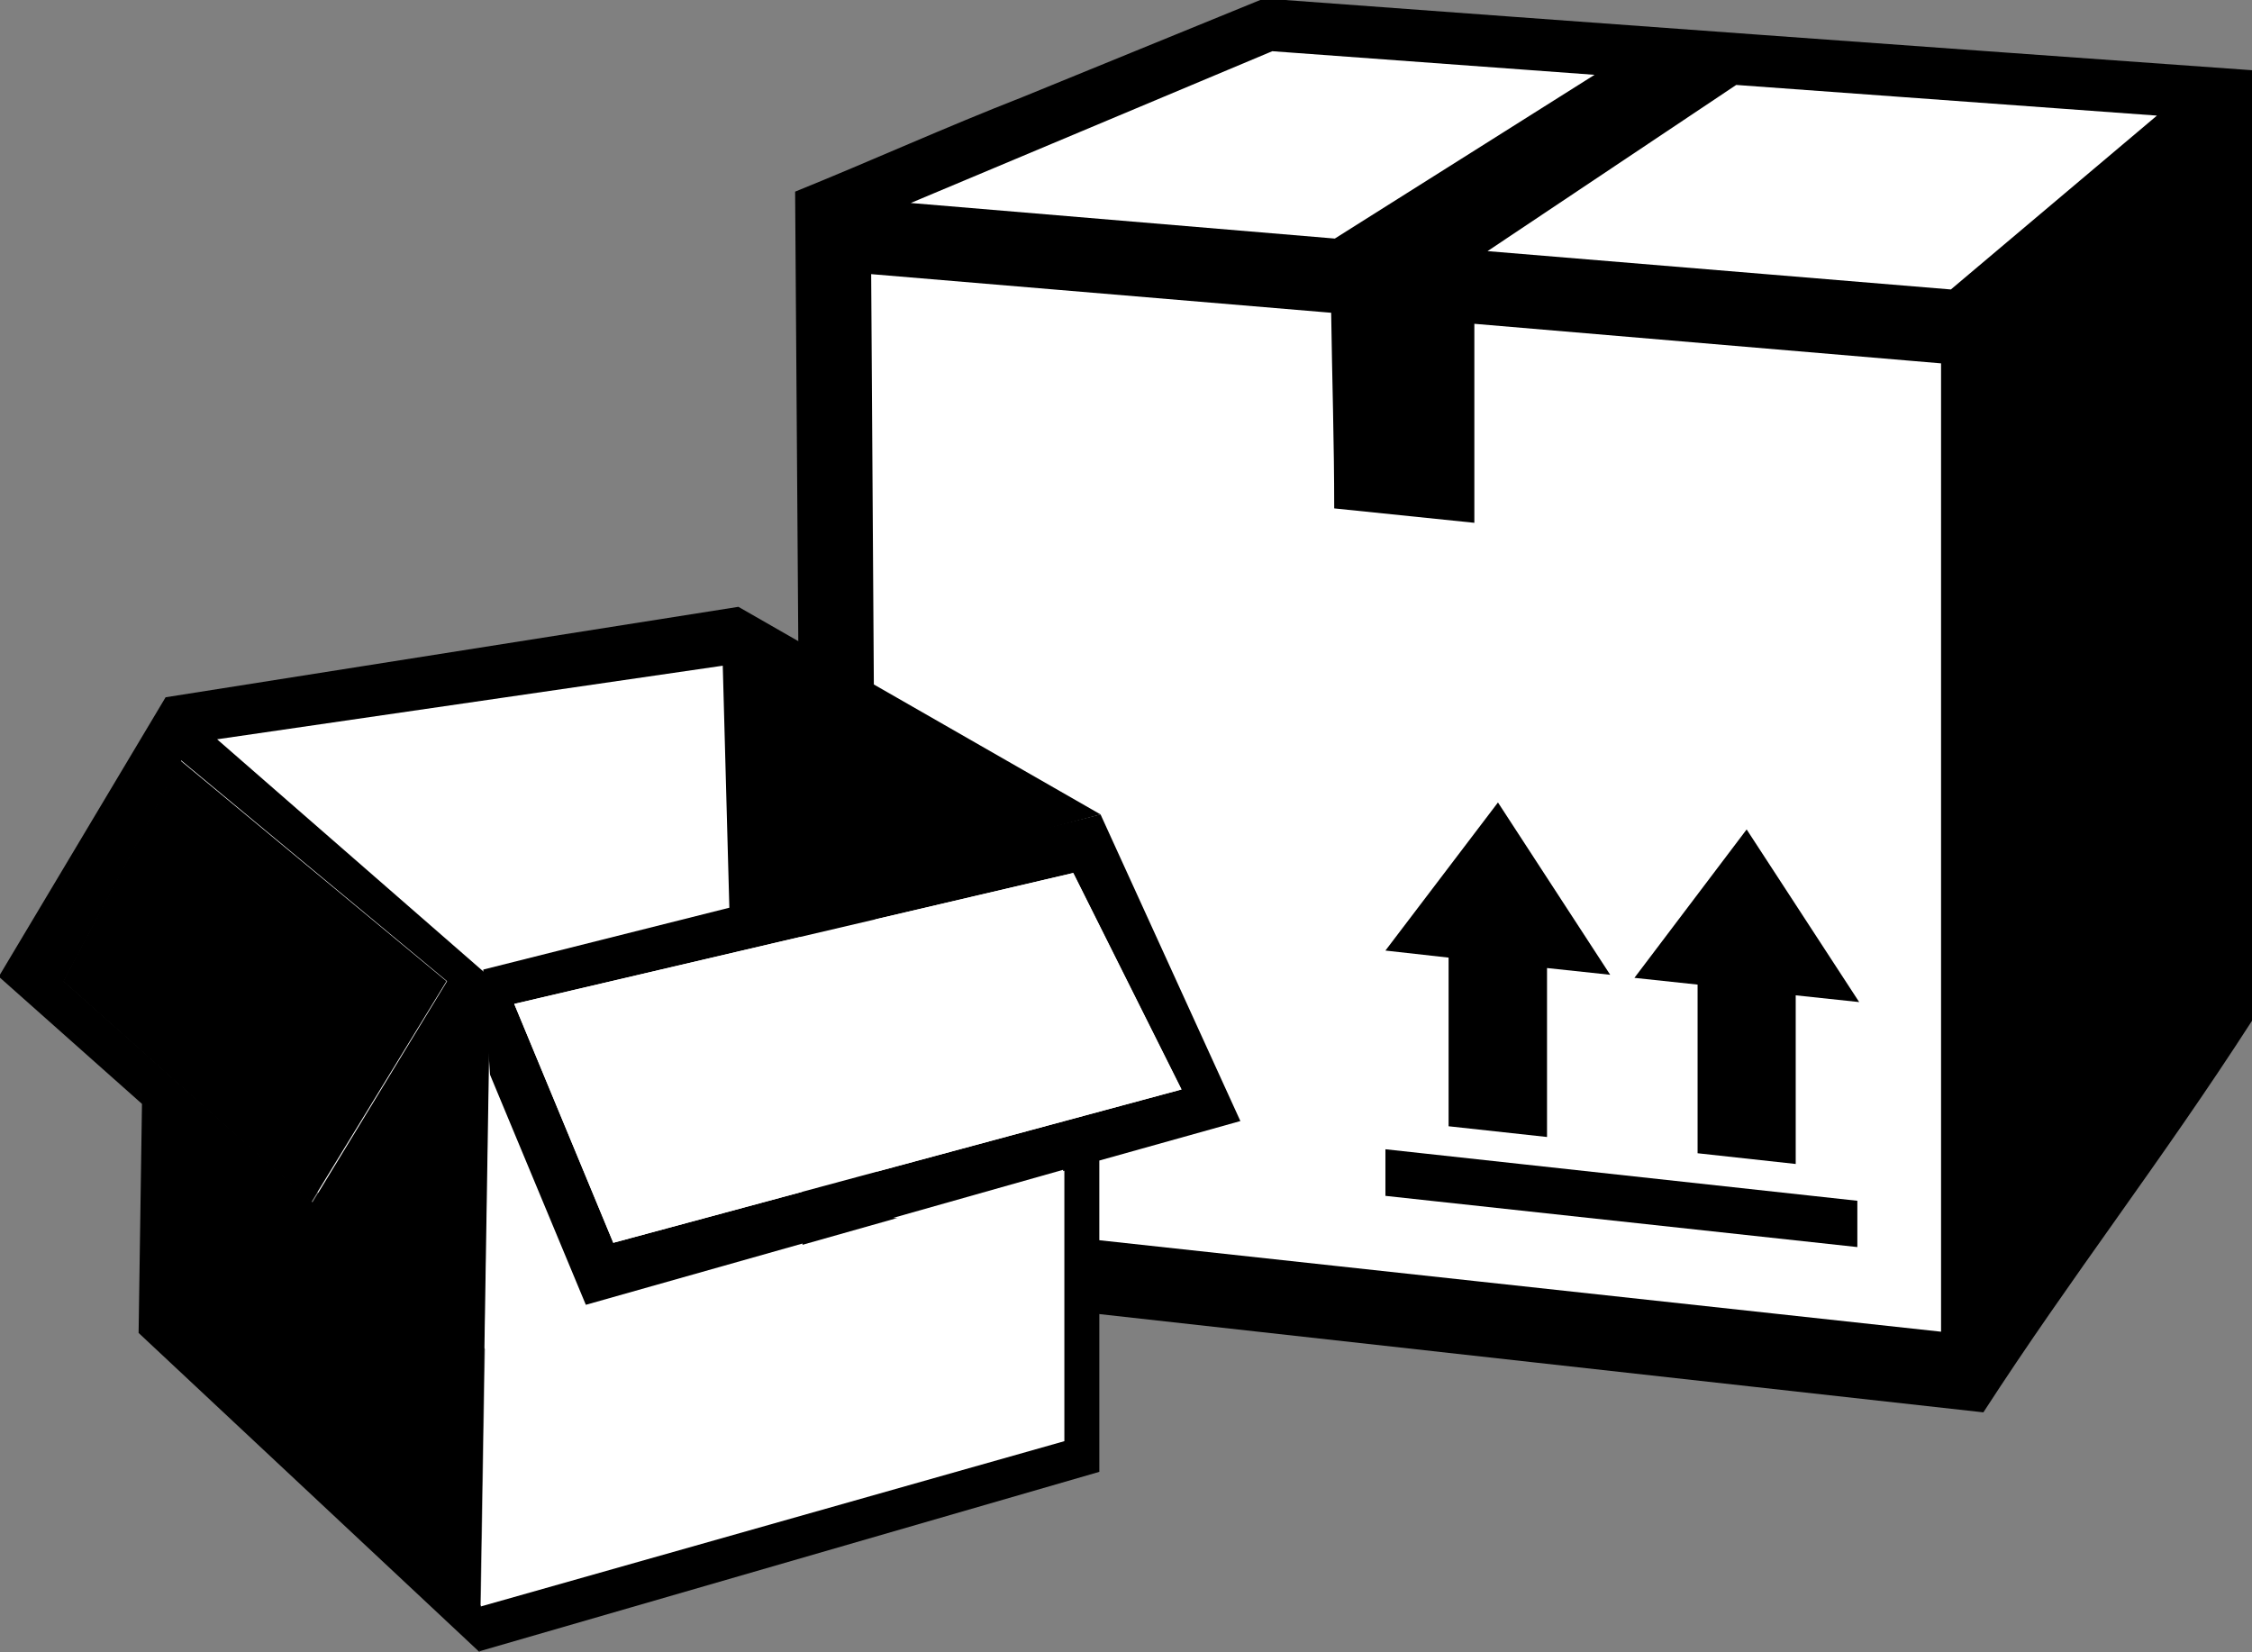
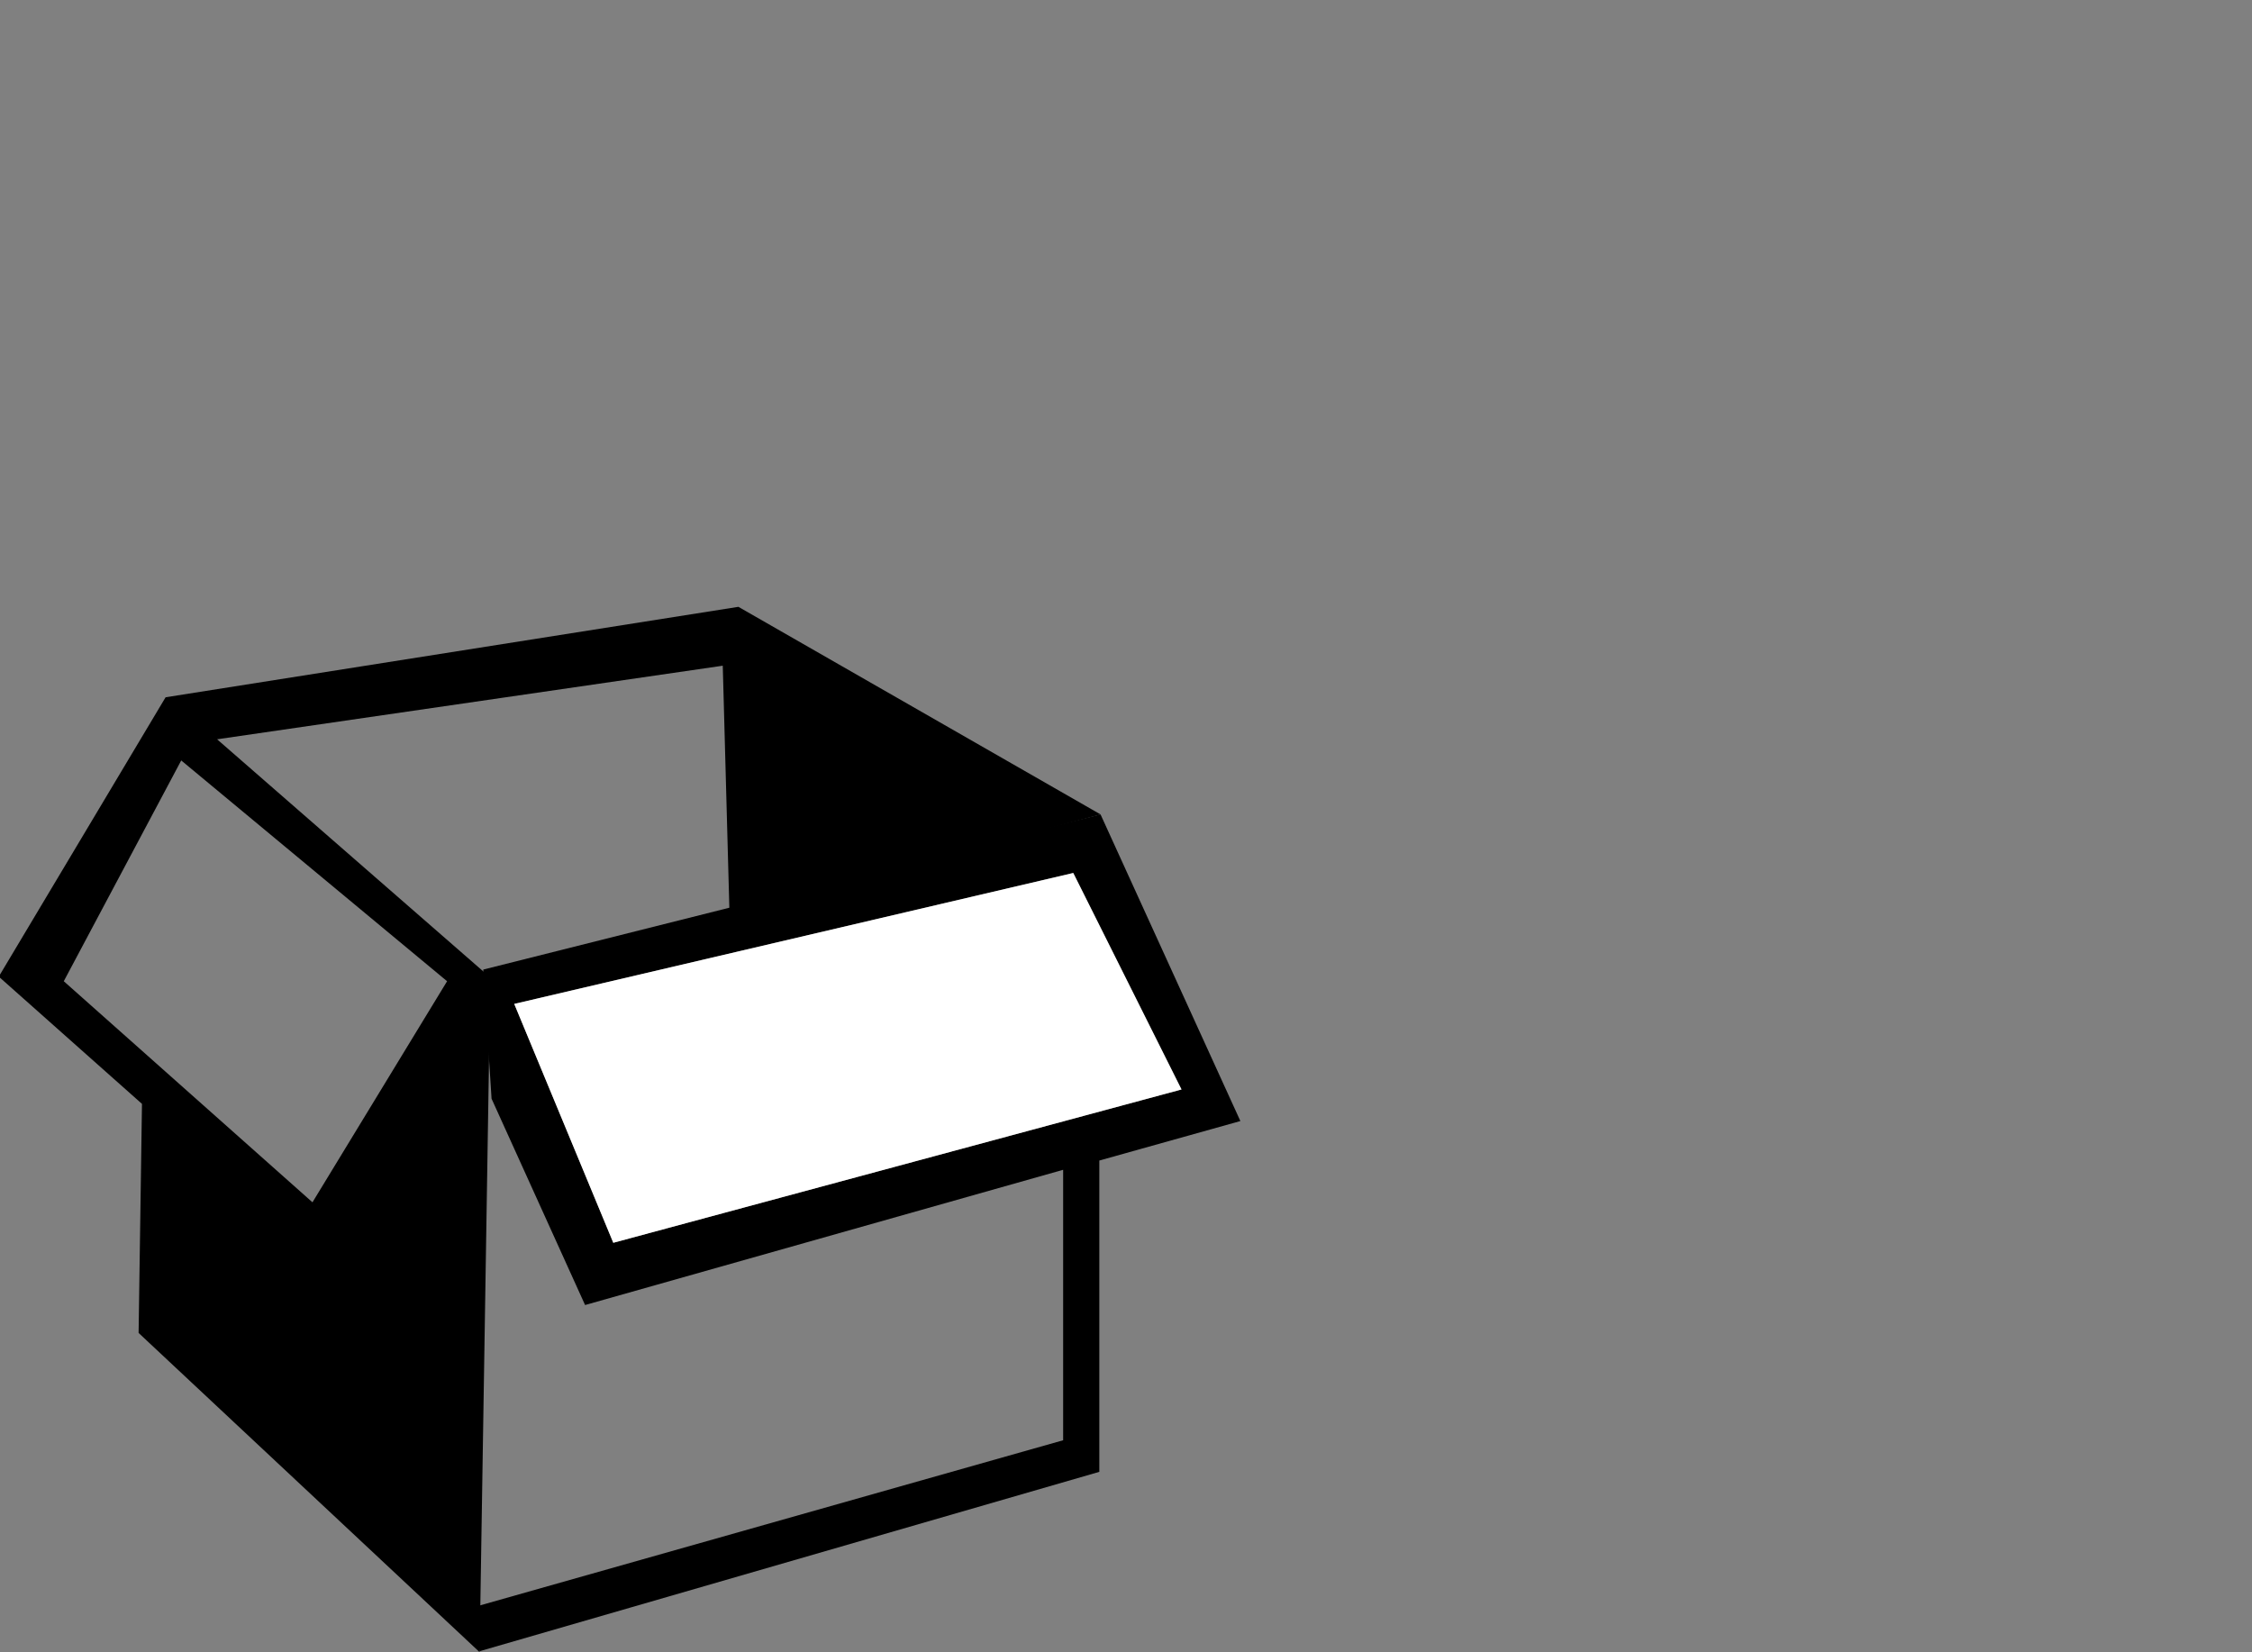
<svg xmlns="http://www.w3.org/2000/svg" viewBox="0 0 73.44 53.88">
  <rect x="0" y="0" width="73.44" height="53.88" fill="#808080" stroke="none" />
  <defs>
    <style>.a{fill:#fff;}.b{fill-rule:evenodd;}</style>
  </defs>
  <title>icon-packaging</title>
-   <path class="a" d="M654.47,385.92l-1.66-4.68,1.28-1.45L670.81,377l3.2,2.3.38-15.83,14.42-6.38,30.52,2.17-1,31.15-7.53,11.1-29.1-3.19-17,3.83s-8.43-7.28-8.3-8S654.47,385.92,654.47,385.92Z" transform="translate(-646.92 -356.44)" />
-   <path d="M702.28,394.05v-5.5l-2.06-.22,3.66-4.84,3.67,5.63-2.07-.22v5.5l-3.2-.35Zm-8.12-.88v-5.5l-2.06-.23,3.67-4.83,3.66,5.62-2.06-.22v5.51l-3.21-.35Zm13.33,2.43v1.51l-15.39-1.67v-1.52l15.39,1.68Z" transform="translate(-646.92 -356.44)" />
-   <path class="b" d="M672.85,362.74l.25,35.48,38.5,4.28c2.88-4.45,5.79-8.16,8.76-12.77v-31q-16.11-1.15-32.22-2.34l-7.86,3.21c-2.56,1-4.91,2.07-7.43,3.09Zm17.48,3.9-15-1.26.2,30.72,34.69,3.77V368.29L695,367l0,6.49-4.57-.47c0-2.14-.07-4.27-.1-6.41Zm-13.71-3.58,13.83,1.16,8.47-5.34-10.51-.77-11.79,4.95Zm26.92-3.85-8.11,5.42,15.11,1.25,6.72-5.67-13.72-1Z" transform="translate(-646.92 -356.44)" />
-   <polygon points="5.88 24.8 2.06 32 10.15 39.21 14.56 32 5.88 24.8" />
  <path d="M654,380.55l16.49-2.4.22,8.09L682.81,383,671,376.23l-18.68,2.95-5.44,9.11,4.67,4.15-.11,7.47,11.12,10.41.35-22Zm3.11,15.1L649,388.44l3.83-7.2,8.67,7.2Z" transform="translate(-646.92 -356.44)" />
  <path d="M687.37,393l-4.56-10-20.13,5.06.27,4.21L666,399l15.59-4.41v8.82l-19.28,5.46.25,1.42,20.21-5.85V393.92l-.65.55Zm-23.68-3.82,18.23-4.27,3.53,7.06-18.53,5Z" transform="translate(-646.92 -356.44)" />
  <polygon class="a" points="16.77 32.74 35 28.47 38.53 35.53 20 40.53 16.77 32.74" />
-   <polyline class="a" points="15.96 35 19.12 42.59 34.71 38.18 34.71 47 15.68 52.39" />
</svg>